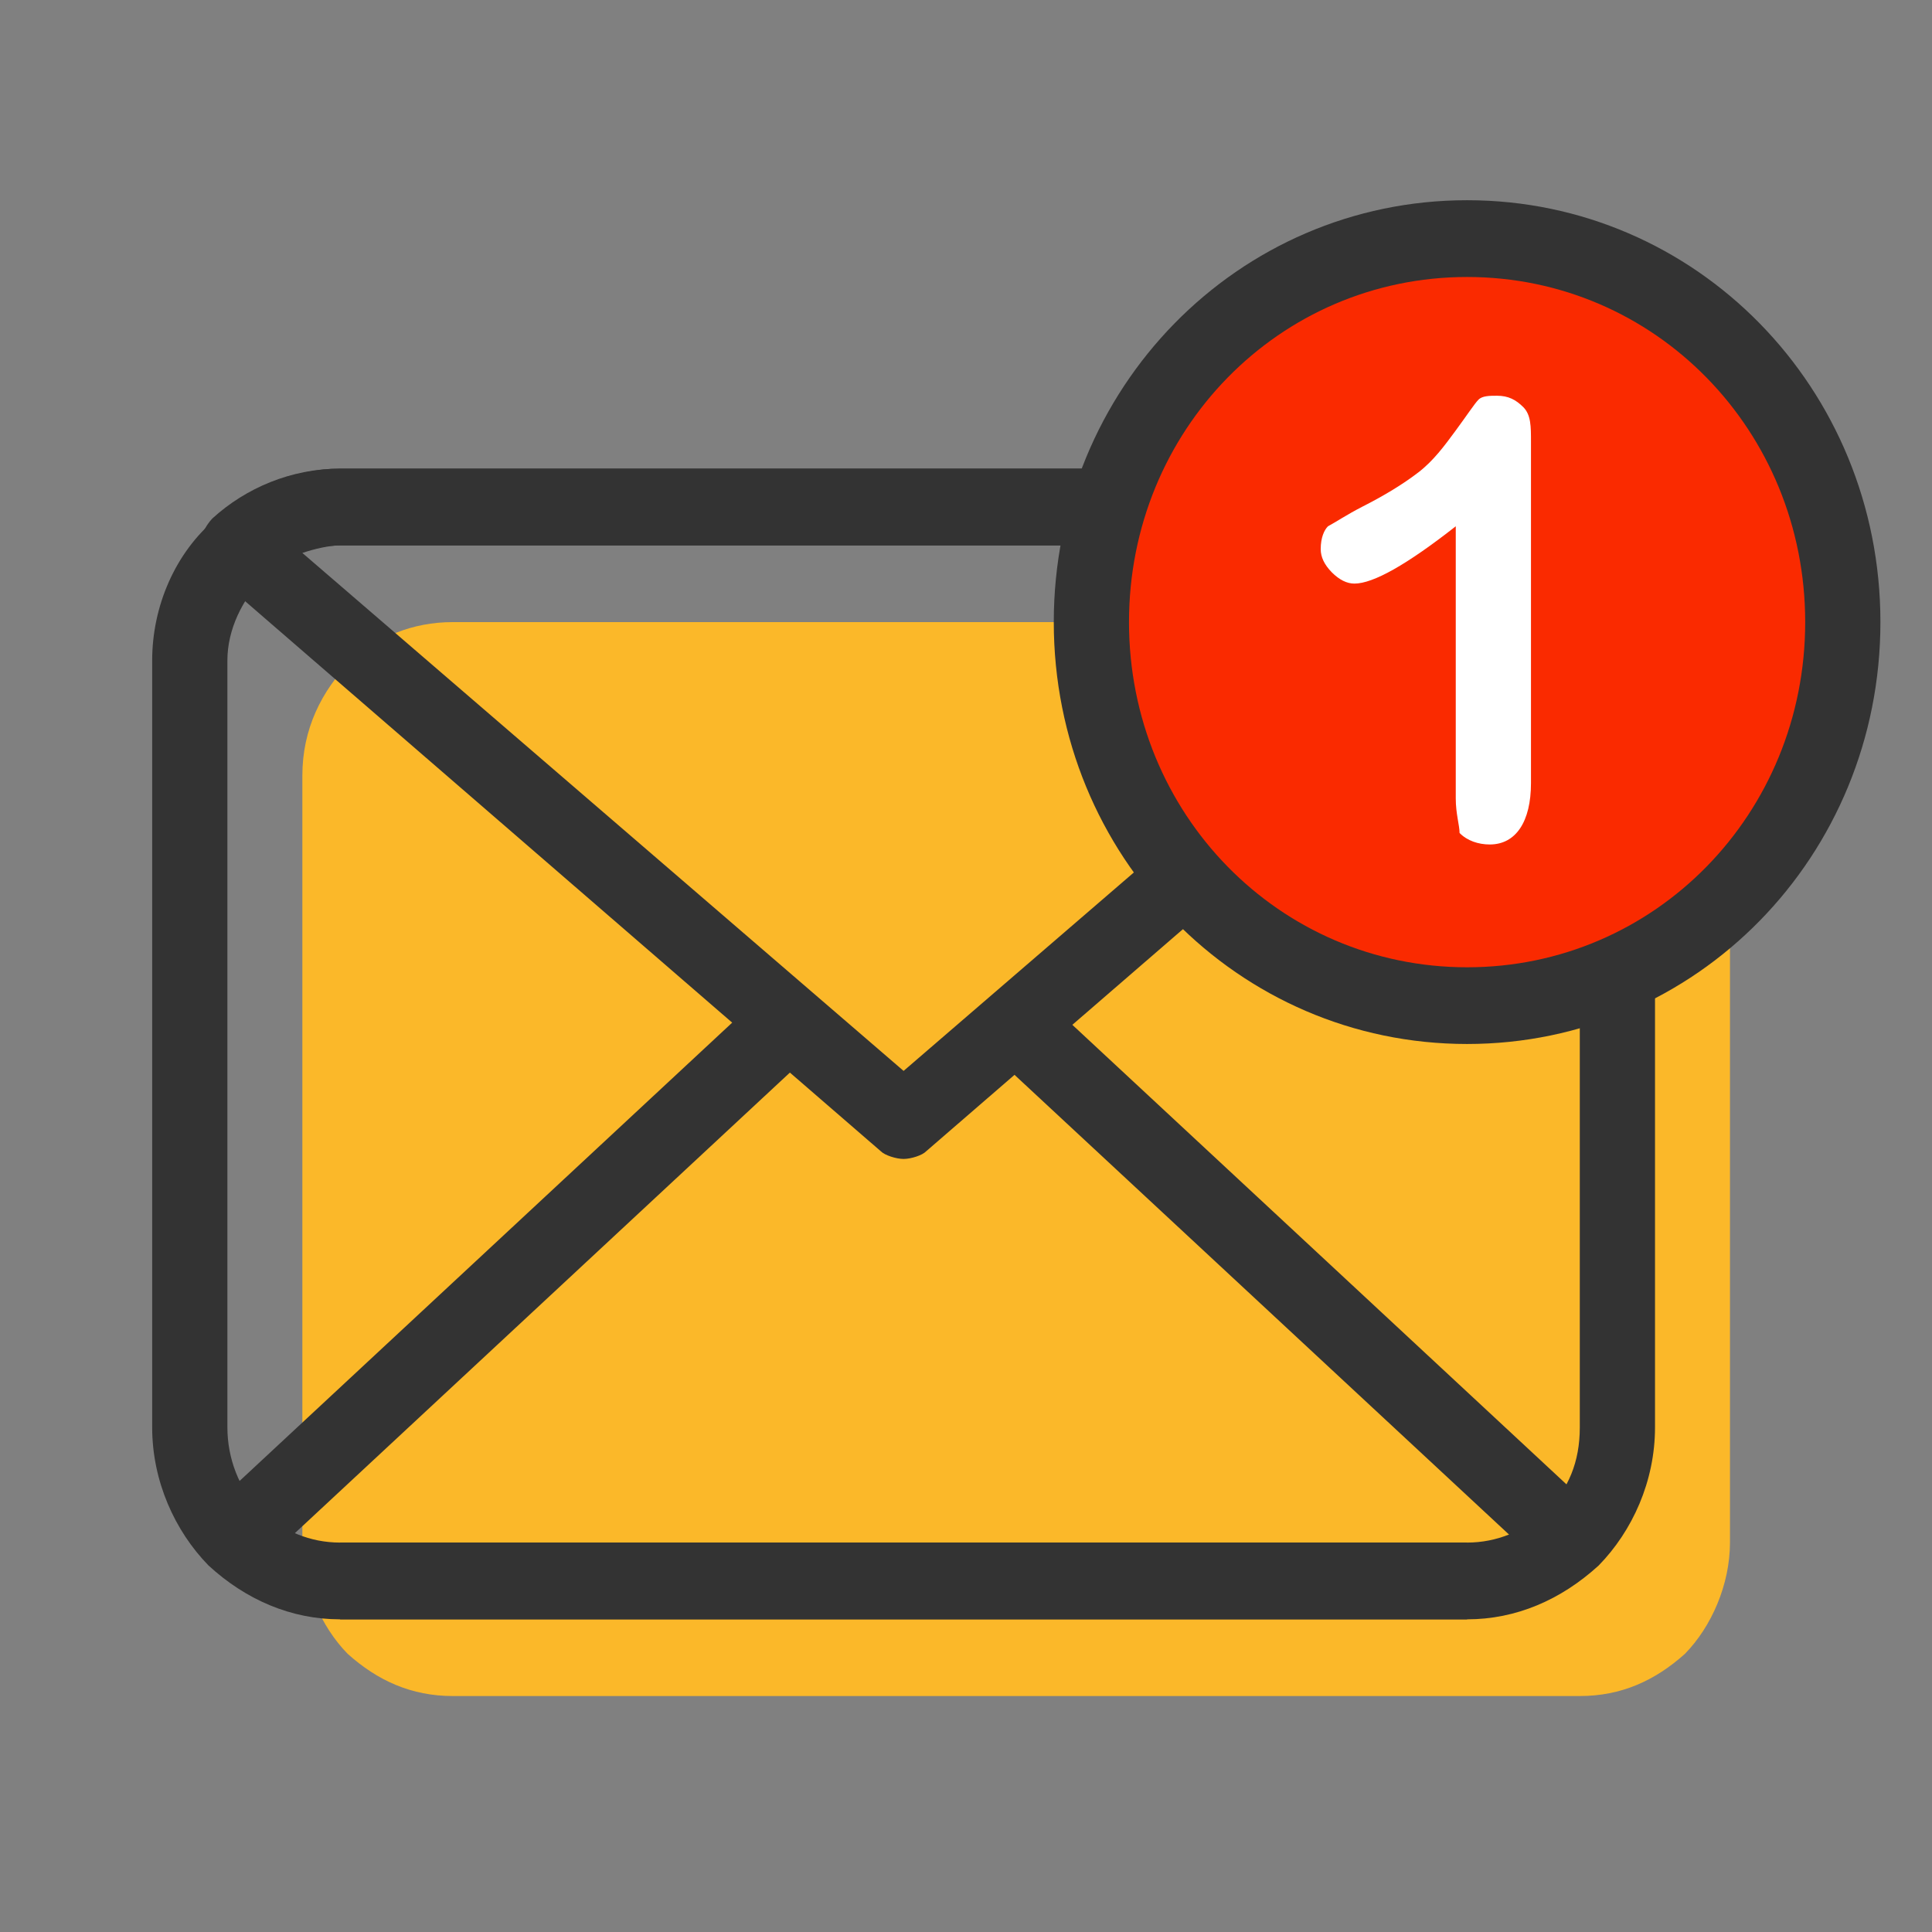
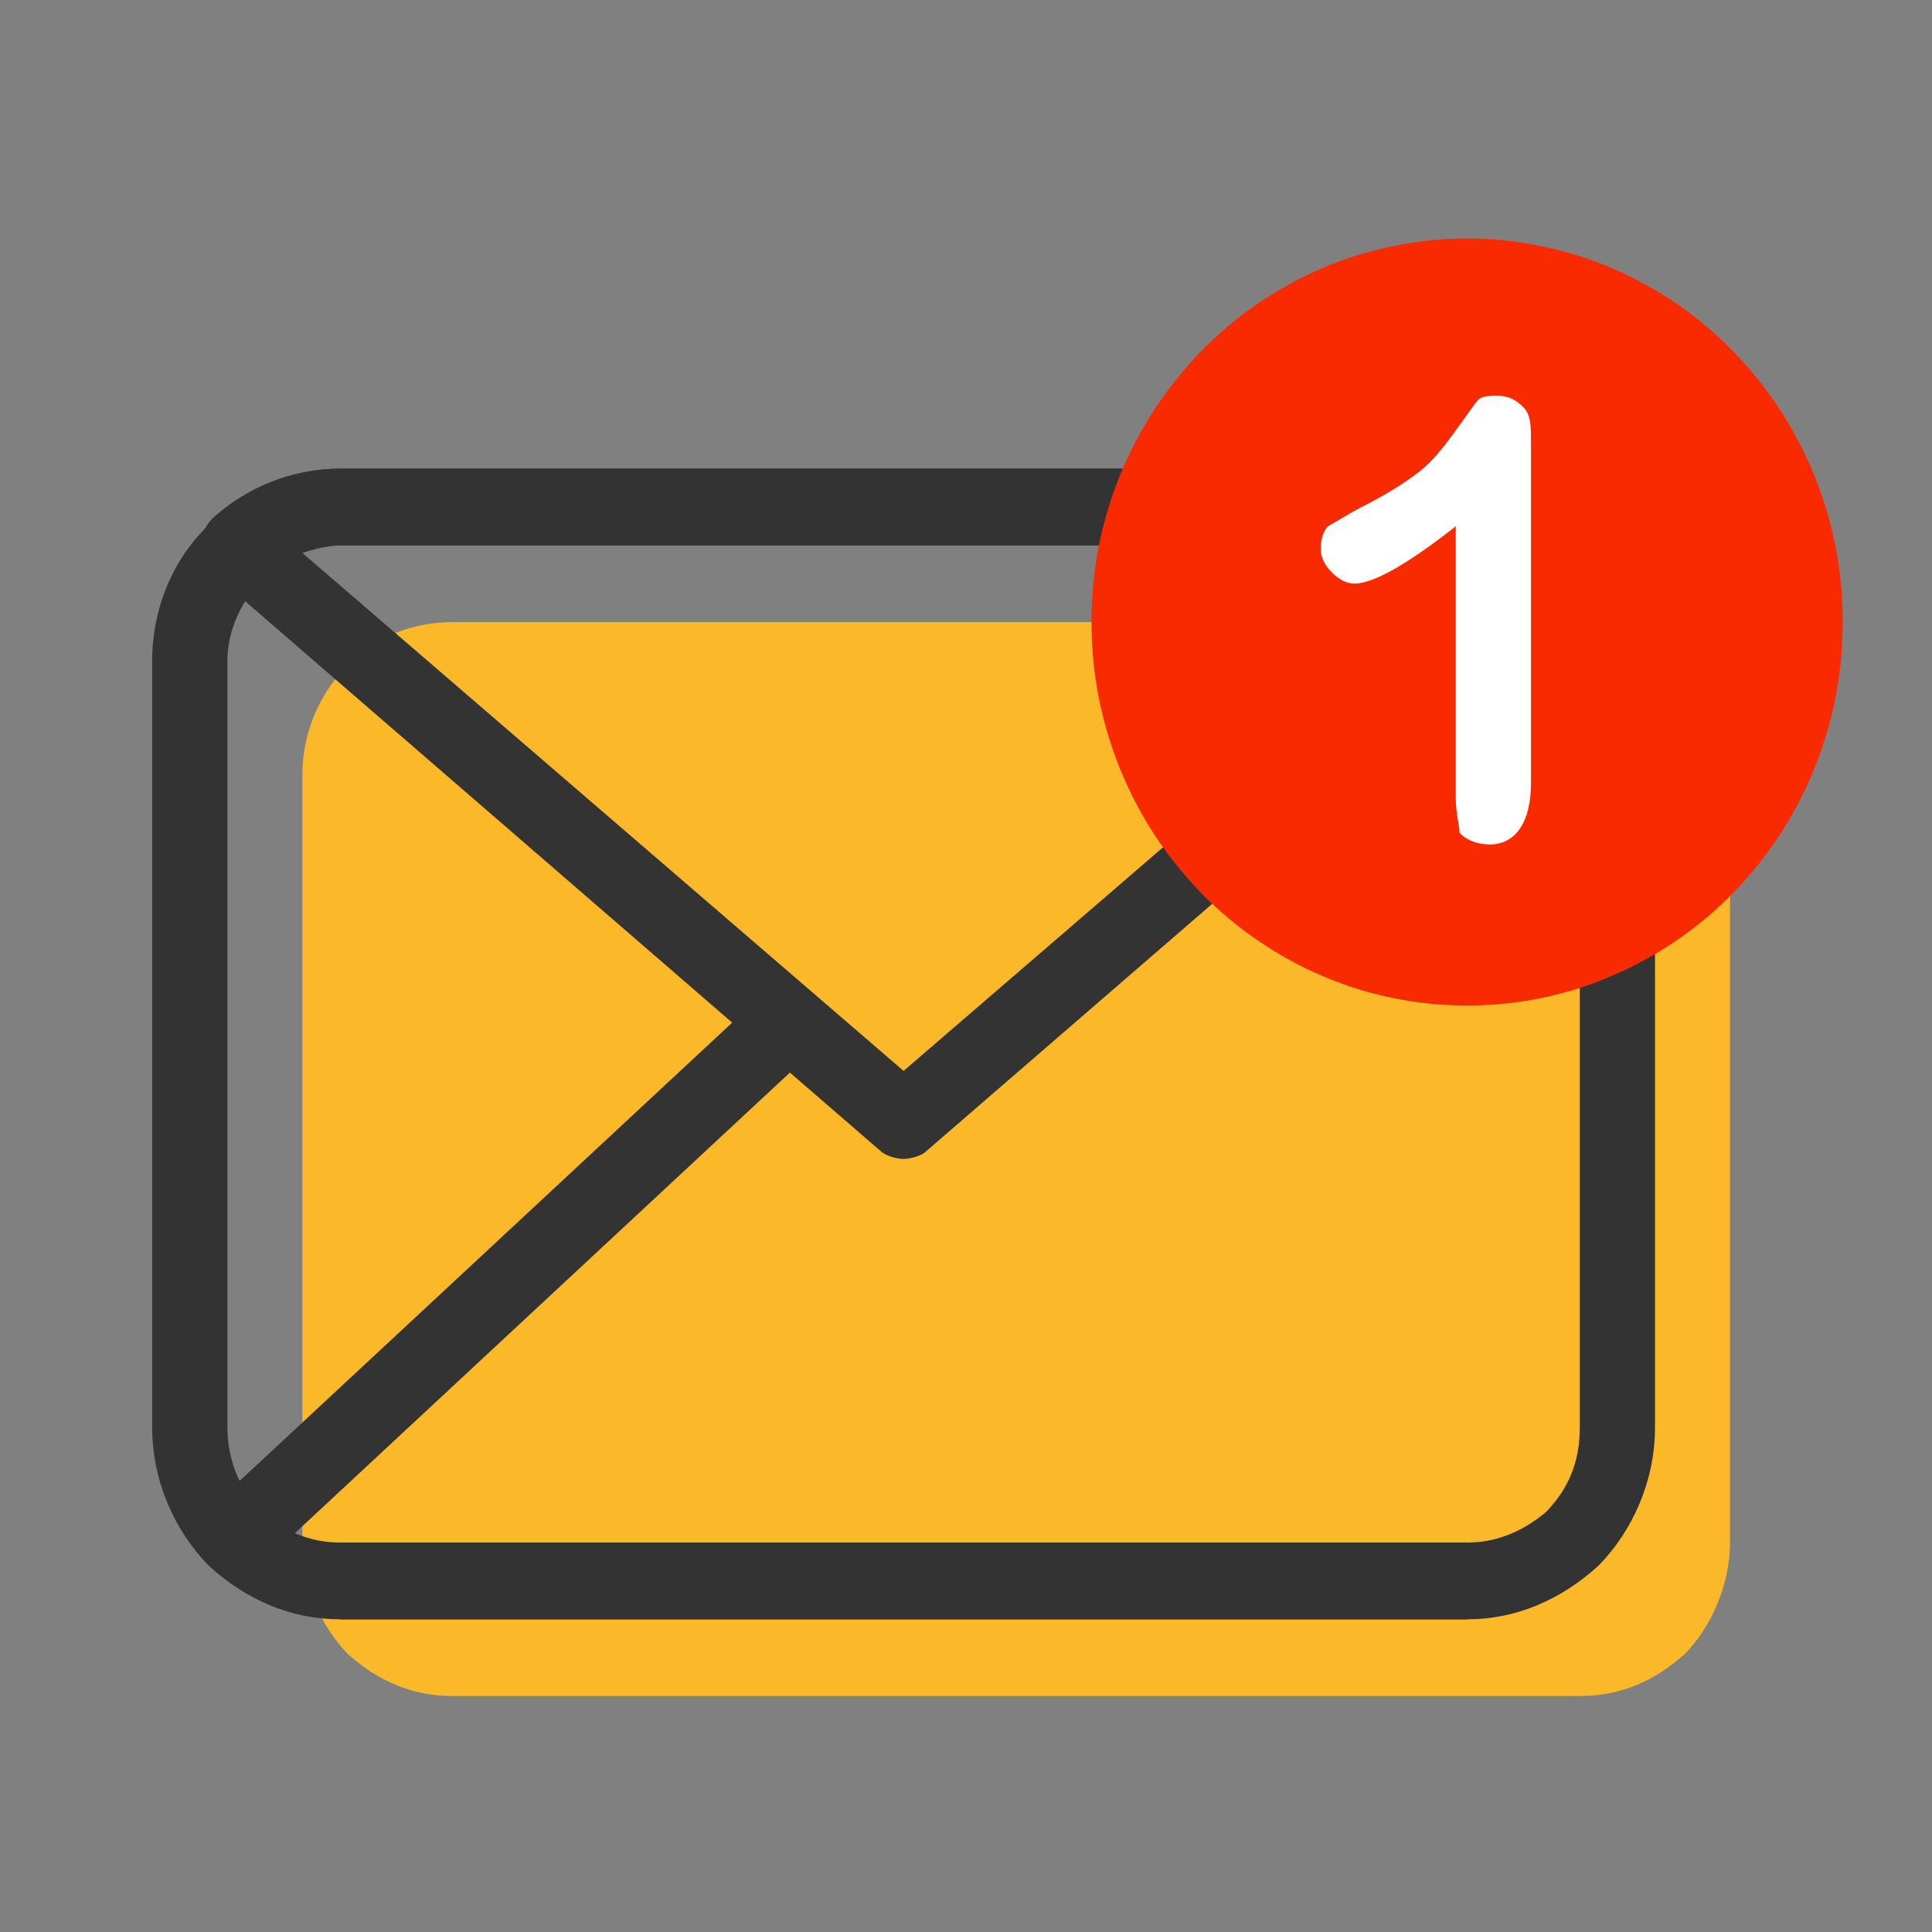
<svg xmlns="http://www.w3.org/2000/svg" width="40" zoomAndPan="magnify" viewBox="0 0 30 30" height="40" preserveAspectRatio="xMidYMid meet" version="1.0">
  <rect x="0" y="0" width="30" height="30" fill="#808080" stroke="none" />
  <defs>
    <clipPath id="58669632b3">
      <path d="M 4 9 L 27 9 L 27 26.336 L 4 26.336 Z M 4 9 " clip-rule="nonzero" />
    </clipPath>
    <clipPath id="800543e3c5">
      <path d="M 2.352 7 L 26 7 L 26 26 L 2.352 26 Z M 2.352 7 " clip-rule="nonzero" />
    </clipPath>
    <clipPath id="e9cf0816fc">
      <path d="M 16 3.109 L 29 3.109 L 29 16 L 16 16 Z M 16 3.109 " clip-rule="nonzero" />
    </clipPath>
    <clipPath id="65724657dc">
-       <path d="M 16 3.109 L 29.207 3.109 L 29.207 17 L 16 17 Z M 16 3.109 " clip-rule="nonzero" />
-     </clipPath>
+       </clipPath>
  </defs>
  <g clip-path="url(#58669632b3)">
    <path fill="#fbb829" d="M 26.863 12.043 L 26.863 23.953 C 26.863 24.605 26.574 25.262 26.164 25.68 C 25.699 26.098 25.172 26.336 24.531 26.336 L 7.031 26.336 C 6.391 26.336 5.863 26.098 5.398 25.68 C 4.988 25.262 4.695 24.605 4.695 23.953 L 4.695 12.043 C 4.695 11.328 4.988 10.73 5.457 10.254 C 5.863 9.898 6.391 9.66 7.031 9.66 L 24.531 9.66 C 25.113 9.66 25.699 9.898 26.105 10.254 C 26.574 10.73 26.863 11.328 26.863 12.043 Z M 26.863 12.043 " fill-opacity="1" fill-rule="nonzero" />
  </g>
  <g clip-path="url(#800543e3c5)">
    <path fill="#333333" d="M 22.781 25.145 L 5.281 25.145 C 4.523 25.145 3.82 24.844 3.238 24.309 C 2.715 23.773 2.363 23 2.363 22.164 L 2.363 10.254 C 2.363 9.422 2.715 8.586 3.355 8.051 C 3.879 7.574 4.582 7.277 5.281 7.277 L 22.781 7.277 C 23.48 7.277 24.18 7.574 24.766 8.051 C 25.348 8.586 25.699 9.422 25.699 10.254 L 25.699 22.164 C 25.699 23 25.348 23.773 24.824 24.309 C 24.238 24.844 23.539 25.145 22.781 25.145 Z M 5.281 8.469 C 4.871 8.469 4.406 8.648 4.113 8.945 C 3.762 9.301 3.531 9.777 3.531 10.254 L 3.531 22.164 C 3.531 22.641 3.707 23.117 4.055 23.477 C 4.406 23.773 4.812 23.953 5.281 23.953 L 22.781 23.953 C 23.246 23.953 23.656 23.773 24.008 23.477 C 24.355 23.117 24.531 22.703 24.531 22.164 L 24.531 10.254 C 24.531 9.719 24.297 9.242 23.949 8.945 C 23.598 8.648 23.188 8.469 22.781 8.469 Z M 5.281 8.469 " fill-opacity="1" fill-rule="nonzero" />
  </g>
  <path fill="#333333" d="M 14.031 17.996 C 13.914 17.996 13.738 17.938 13.68 17.879 L 3.355 8.945 C 3.238 8.824 3.18 8.648 3.121 8.527 C 3.062 8.41 3.18 8.172 3.297 8.051 C 3.82 7.574 4.523 7.277 5.281 7.277 L 22.781 7.277 C 23.48 7.277 24.18 7.574 24.766 8.051 C 24.883 8.172 24.938 8.348 24.938 8.527 C 24.938 8.707 24.883 8.887 24.707 8.945 L 14.379 17.879 C 14.324 17.938 14.148 17.996 14.031 17.996 Z M 4.695 8.586 L 14.031 16.629 L 23.363 8.586 C 23.188 8.527 23.016 8.469 22.781 8.469 L 5.281 8.469 C 5.105 8.469 4.871 8.527 4.695 8.586 Z M 4.695 8.586 " fill-opacity="1" fill-rule="nonzero" />
-   <path fill="#333333" d="M 15.082 16.066 L 15.867 15.184 L 24.75 23.445 L 23.965 24.324 Z M 15.082 16.066 " fill-opacity="1" fill-rule="nonzero" />
  <path fill="#333333" d="M 5.281 23.953 L 22.781 23.953 L 22.781 25.145 L 5.281 25.145 Z M 5.281 23.953 " fill-opacity="1" fill-rule="nonzero" />
  <path fill="#333333" d="M 3.238 23.445 L 12.121 15.18 L 12.906 16.059 L 4.023 24.324 Z M 3.238 23.445 " fill-opacity="1" fill-rule="nonzero" />
  <g clip-path="url(#e9cf0816fc)">
    <path fill="#fa2a00" d="M 28.613 9.66 C 28.613 10.051 28.578 10.438 28.504 10.82 C 28.43 11.203 28.316 11.578 28.172 11.938 C 28.023 12.301 27.844 12.645 27.633 12.969 C 27.418 13.293 27.176 13.594 26.906 13.871 C 26.637 14.148 26.34 14.395 26.023 14.609 C 25.703 14.828 25.367 15.012 25.012 15.16 C 24.66 15.312 24.293 15.426 23.918 15.5 C 23.543 15.578 23.164 15.613 22.781 15.613 C 22.398 15.613 22.02 15.578 21.645 15.5 C 21.266 15.426 20.902 15.312 20.547 15.16 C 20.195 15.012 19.859 14.828 19.539 14.609 C 19.223 14.395 18.926 14.148 18.656 13.871 C 18.387 13.594 18.145 13.293 17.93 12.969 C 17.719 12.645 17.539 12.301 17.391 11.938 C 17.246 11.578 17.133 11.203 17.059 10.82 C 16.984 10.438 16.949 10.051 16.949 9.66 C 16.949 9.27 16.984 8.883 17.059 8.496 C 17.133 8.113 17.246 7.742 17.391 7.379 C 17.539 7.02 17.719 6.676 17.93 6.352 C 18.145 6.027 18.387 5.727 18.656 5.449 C 18.926 5.172 19.223 4.926 19.539 4.707 C 19.859 4.492 20.195 4.309 20.547 4.156 C 20.902 4.008 21.266 3.895 21.645 3.82 C 22.02 3.742 22.398 3.703 22.781 3.703 C 23.164 3.703 23.543 3.742 23.918 3.82 C 24.293 3.895 24.66 4.008 25.012 4.156 C 25.367 4.309 25.703 4.492 26.023 4.707 C 26.34 4.926 26.637 5.172 26.906 5.449 C 27.176 5.727 27.418 6.027 27.633 6.352 C 27.844 6.676 28.023 7.02 28.172 7.379 C 28.316 7.742 28.43 8.113 28.504 8.496 C 28.578 8.883 28.613 9.27 28.613 9.66 Z M 28.613 9.66 " fill-opacity="1" fill-rule="nonzero" />
  </g>
  <g clip-path="url(#65724657dc)">
    <path fill="#333333" d="M 22.781 16.211 C 19.223 16.211 16.363 13.293 16.363 9.66 C 16.363 6.027 19.223 3.109 22.781 3.109 C 26.34 3.109 29.199 6.027 29.199 9.66 C 29.199 13.293 26.34 16.211 22.781 16.211 Z M 22.781 4.301 C 19.863 4.301 17.531 6.684 17.531 9.66 C 17.531 12.637 19.863 15.02 22.781 15.02 C 25.699 15.02 28.031 12.637 28.031 9.66 C 28.031 6.684 25.699 4.301 22.781 4.301 Z M 22.781 4.301 " fill-opacity="1" fill-rule="nonzero" />
  </g>
  <path fill="#ffffff" d="M 22.605 12.398 L 22.605 8.172 C 21.848 8.766 21.324 9.062 21.031 9.062 C 20.914 9.062 20.797 9.004 20.68 8.887 C 20.562 8.766 20.508 8.648 20.508 8.527 C 20.508 8.348 20.562 8.23 20.621 8.172 C 20.738 8.109 20.914 7.992 21.148 7.871 C 21.496 7.695 21.789 7.516 22.023 7.336 C 22.258 7.156 22.43 6.922 22.605 6.684 C 22.781 6.445 22.898 6.266 22.957 6.207 C 23.016 6.145 23.133 6.145 23.246 6.145 C 23.422 6.145 23.539 6.207 23.656 6.324 C 23.773 6.445 23.773 6.621 23.773 6.859 L 23.773 12.16 C 23.773 12.758 23.539 13.113 23.133 13.113 C 22.957 13.113 22.781 13.055 22.664 12.934 C 22.664 12.816 22.605 12.637 22.605 12.398 Z M 22.605 12.398 " fill-opacity="1" fill-rule="nonzero" />
</svg>